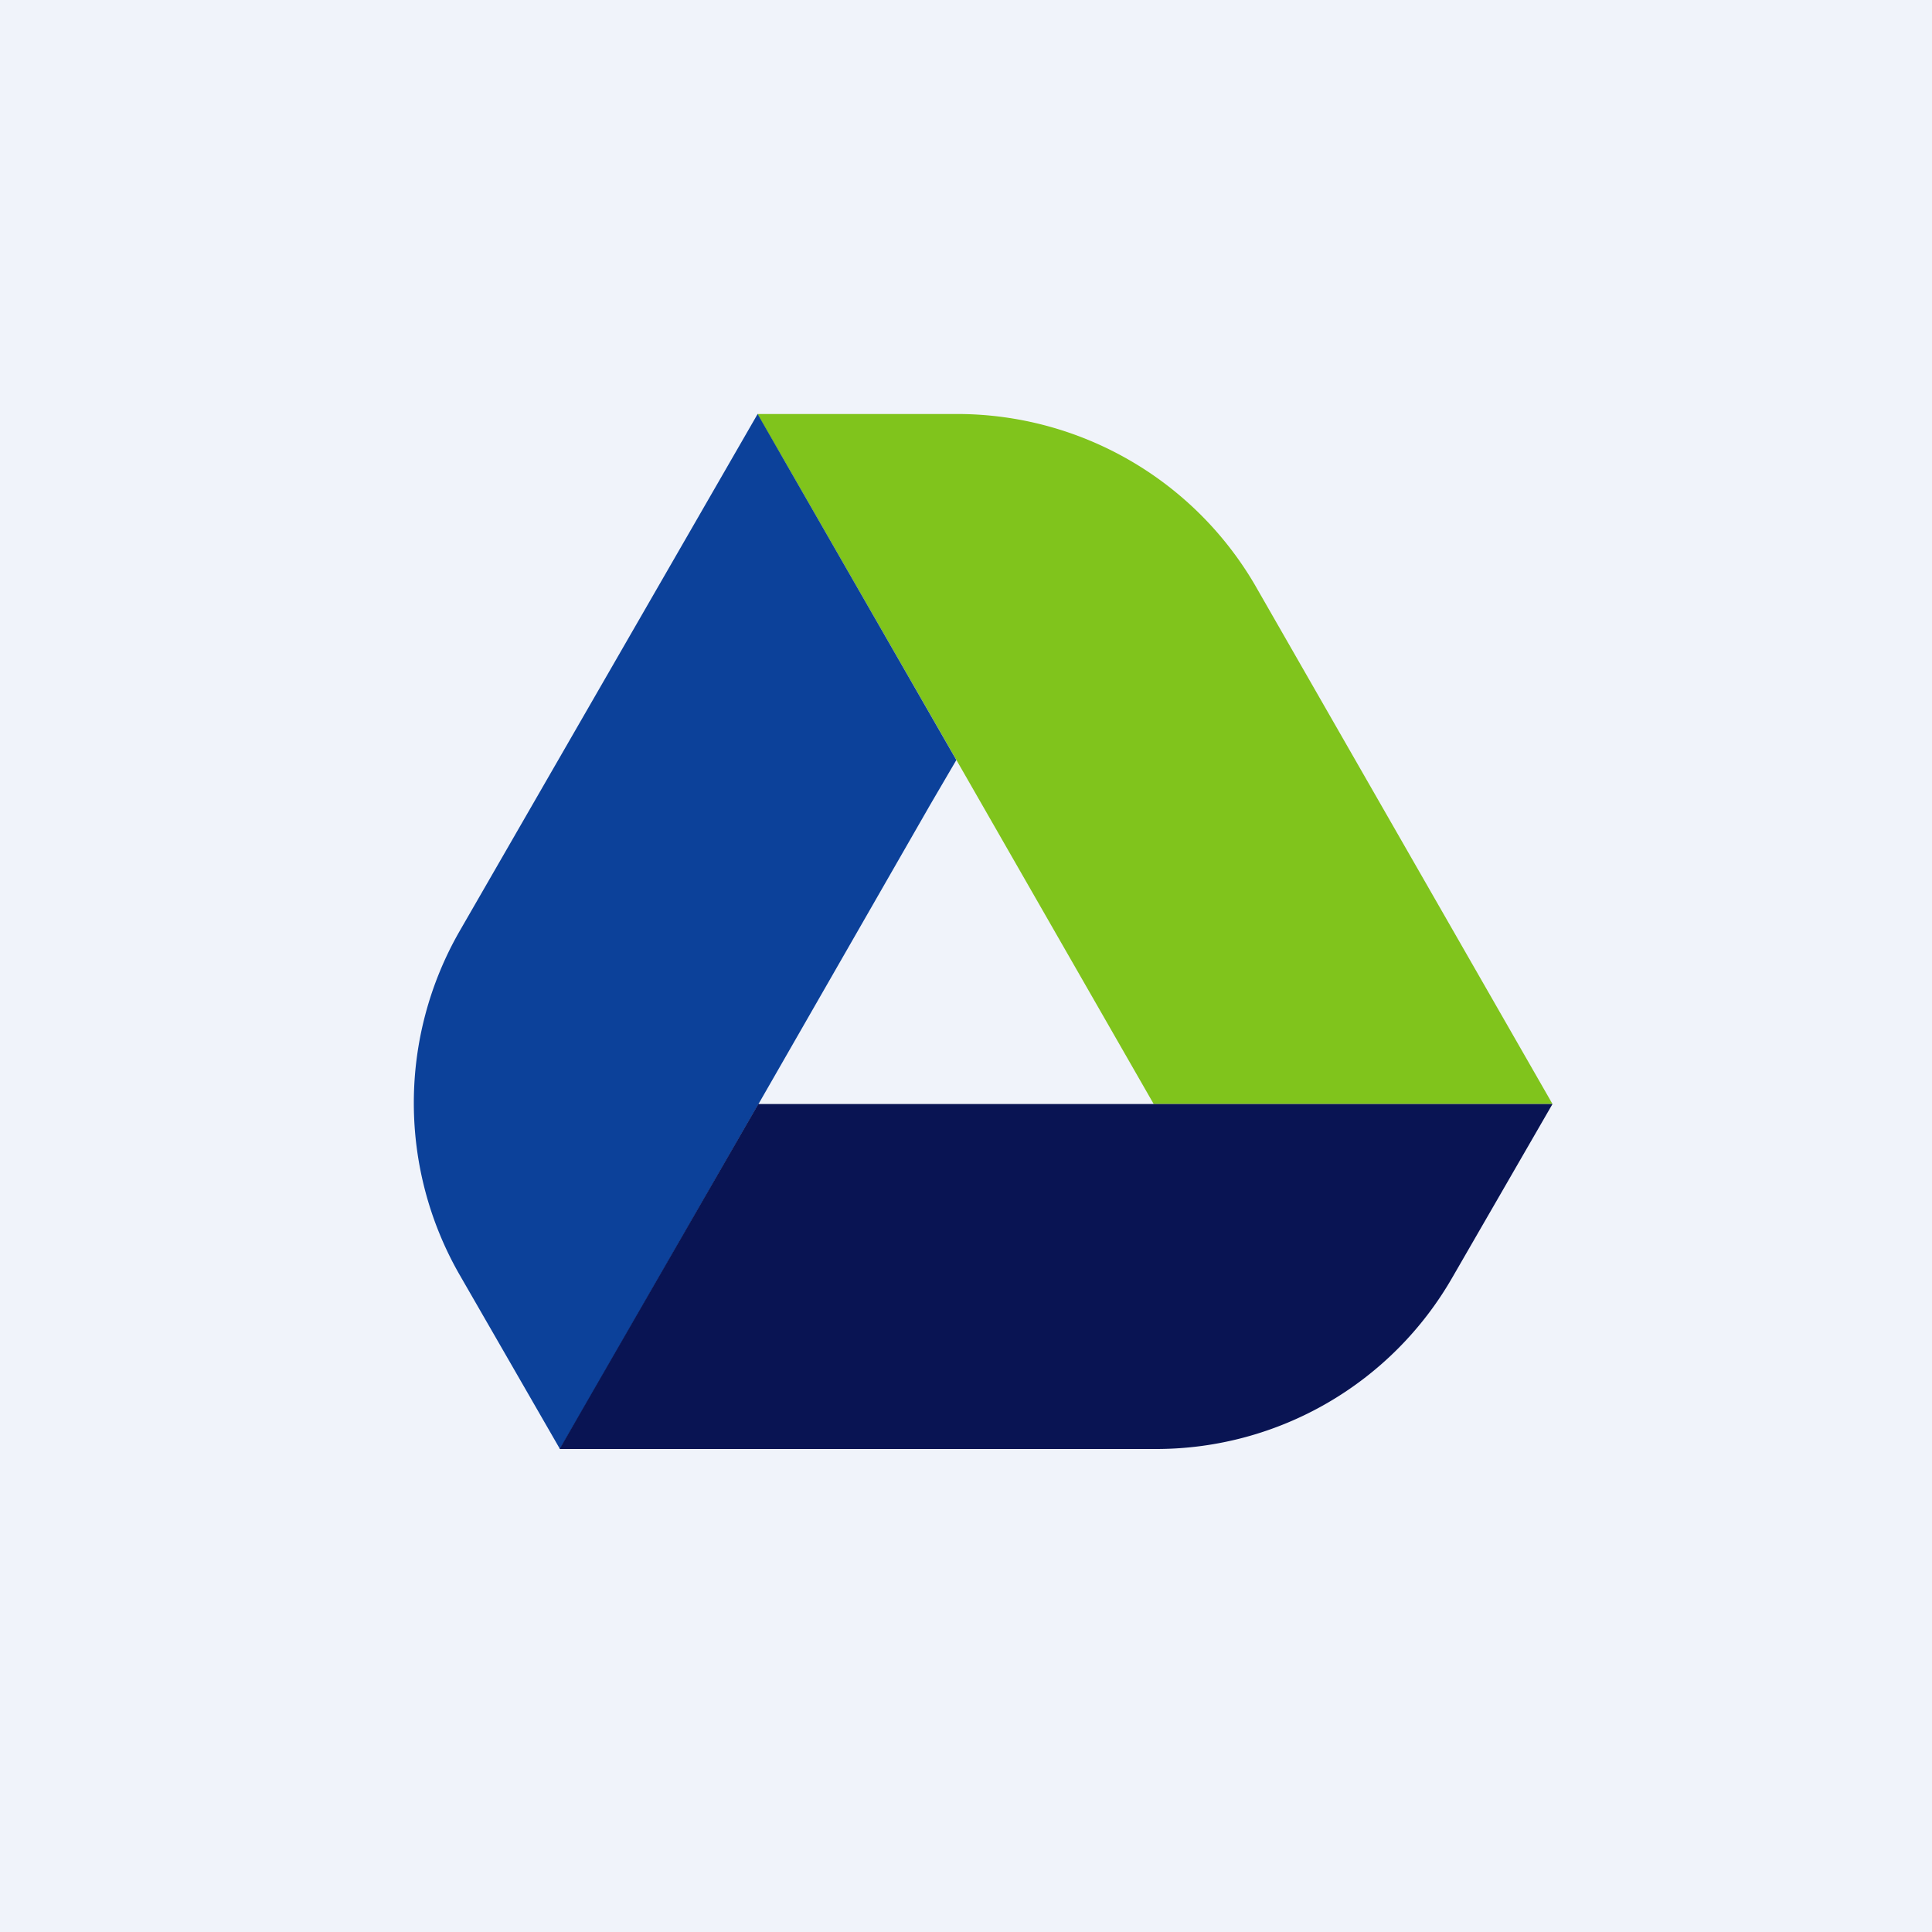
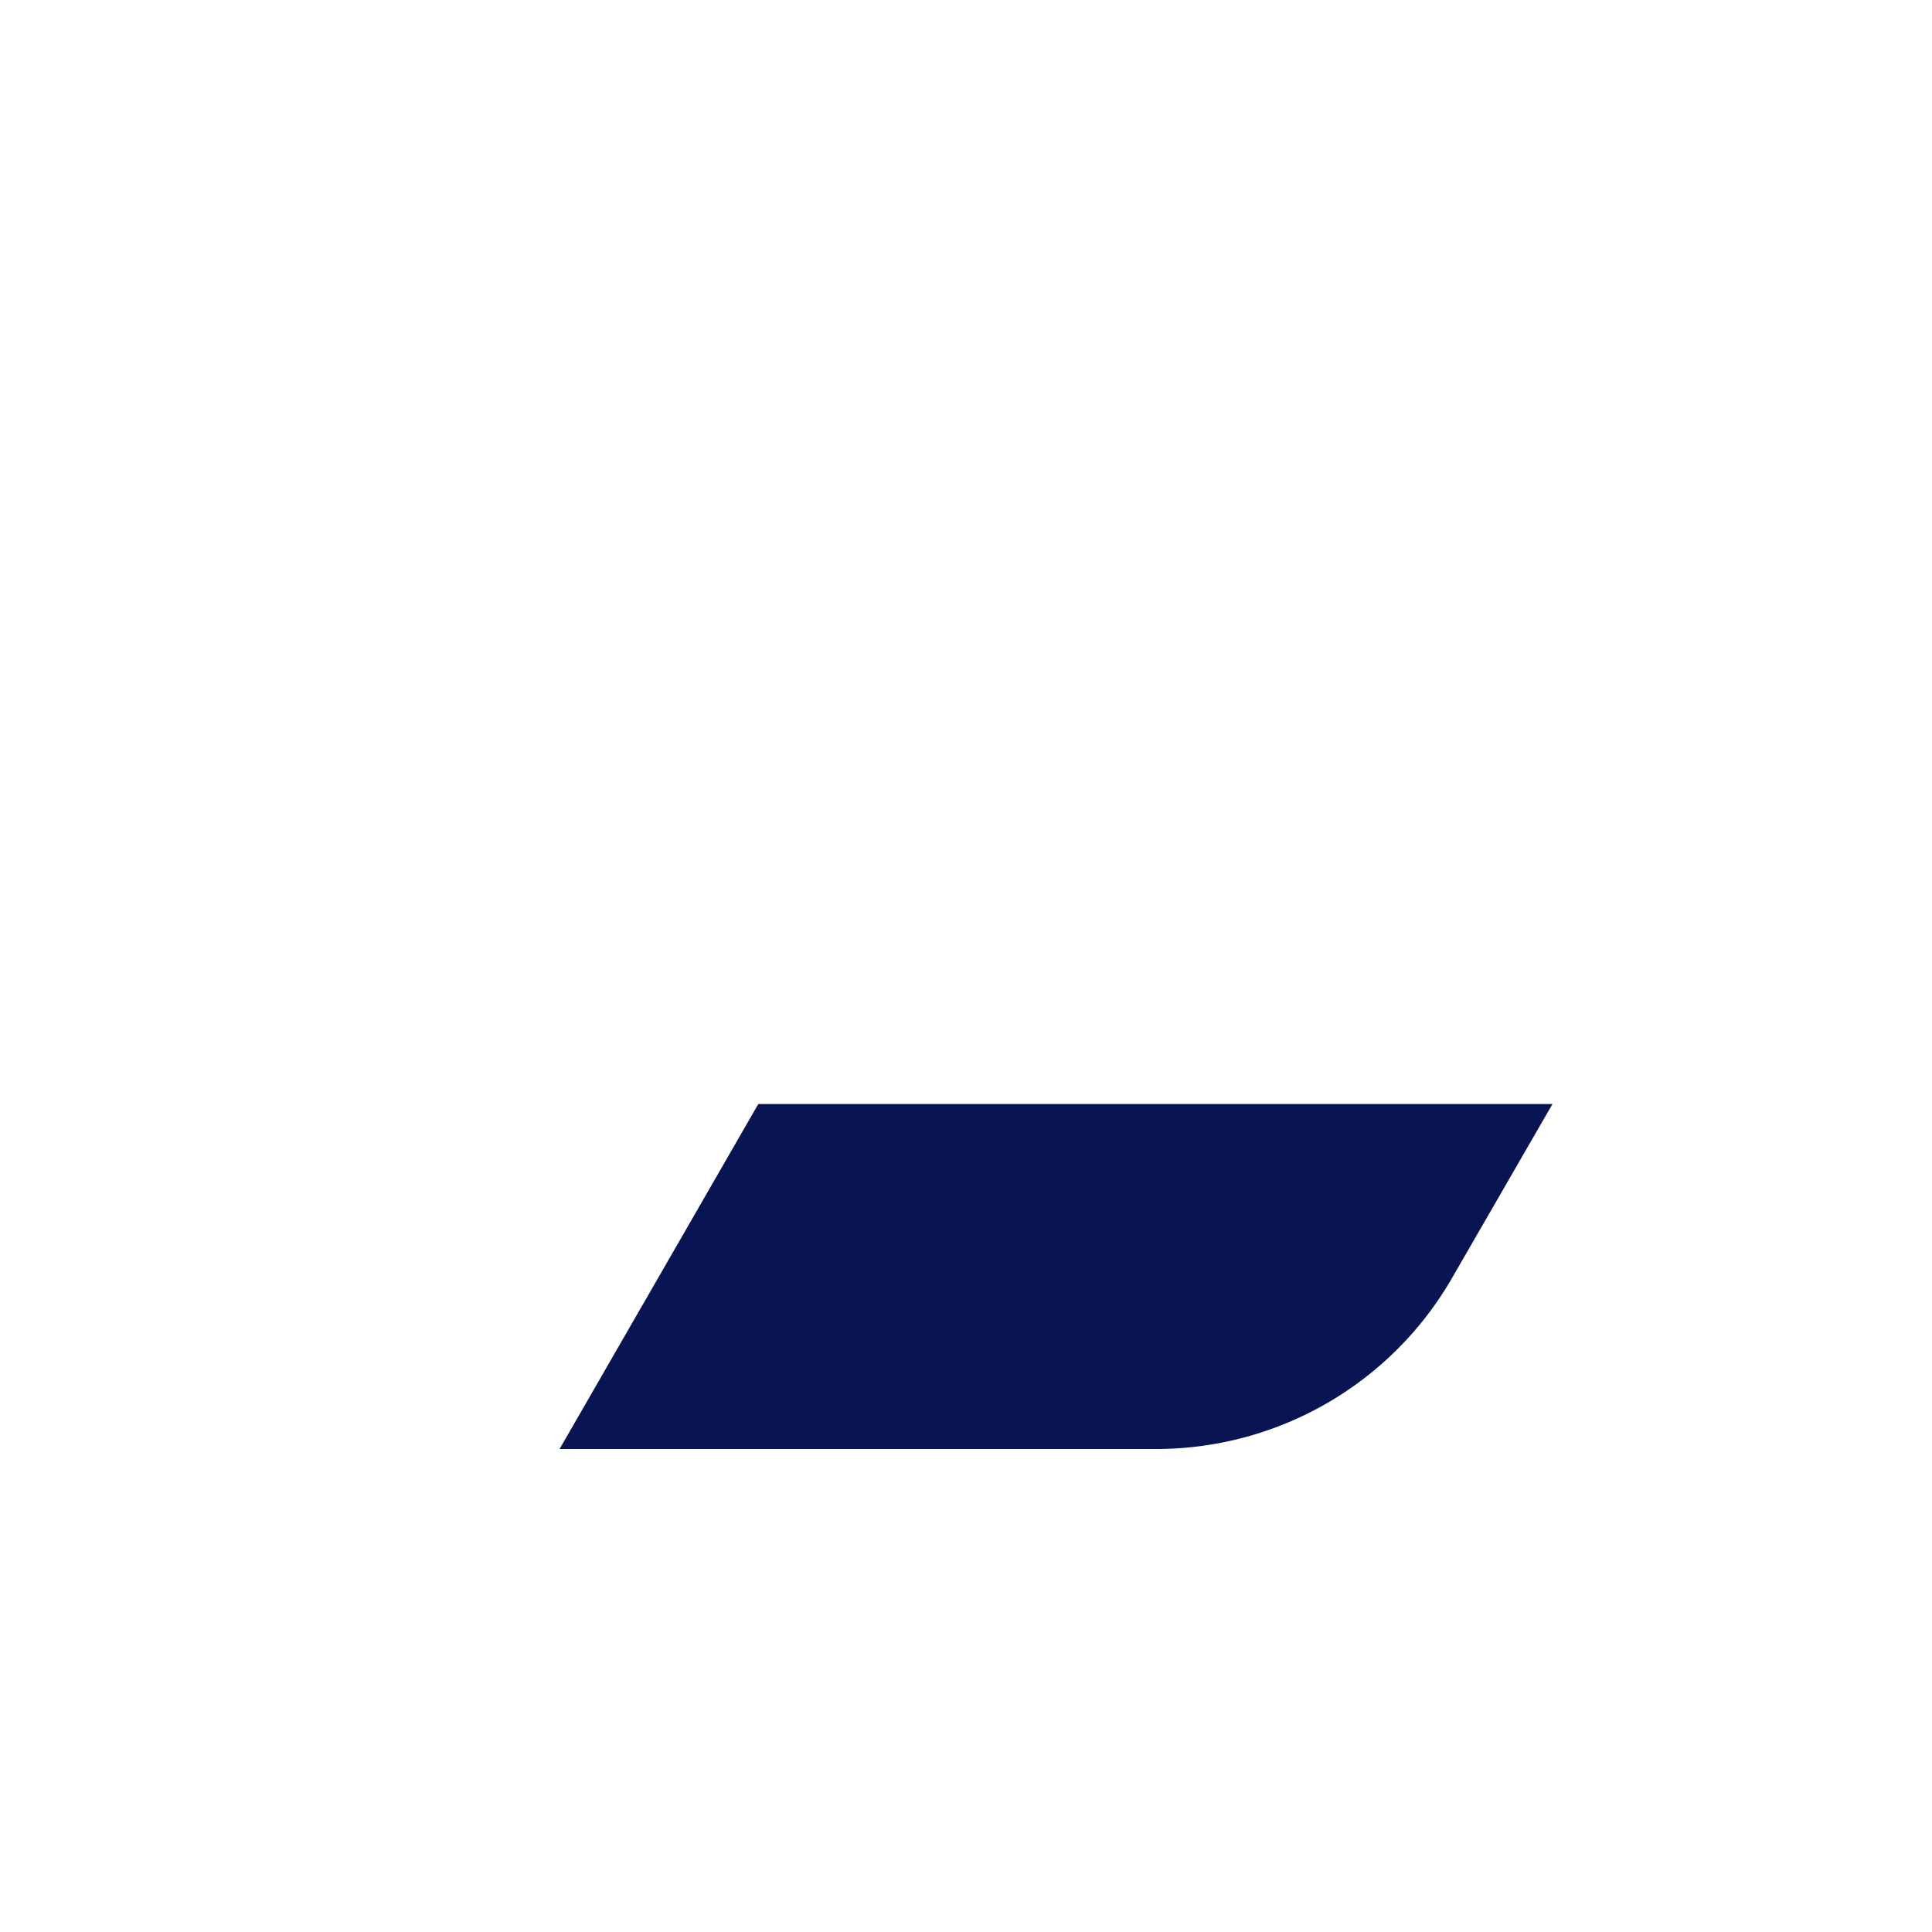
<svg xmlns="http://www.w3.org/2000/svg" width="56" height="56" viewBox="0 0 56 56">
-   <path fill="#F0F3FA" d="M0 0h56v56H0z" />
-   <path d="M36.36 16.93A10 10 0 0 0 27.78 12h-5.83l.8 1.38 4.99 8.68 5.7 9.94H45l-8.64-15.07Z" fill="#80C41C" />
-   <path d="M13.31 27.01a10.01 10.01 0 0 0 0 9.92L16.23 42l.8-1.38 4.99-8.68 4.94-8.61.76-1.3L21.96 12l-8.65 15.01Z" fill="#0C419A" />
-   <path d="M33.54 42a9.9 9.9 0 0 0 8.55-4.96L45 32H21.98l-5.76 10h17.32Z" fill="#091453" />
+   <path d="M33.54 42a9.9 9.9 0 0 0 8.55-4.96L45 32H21.98l-5.76 10Z" fill="#091453" />
</svg>